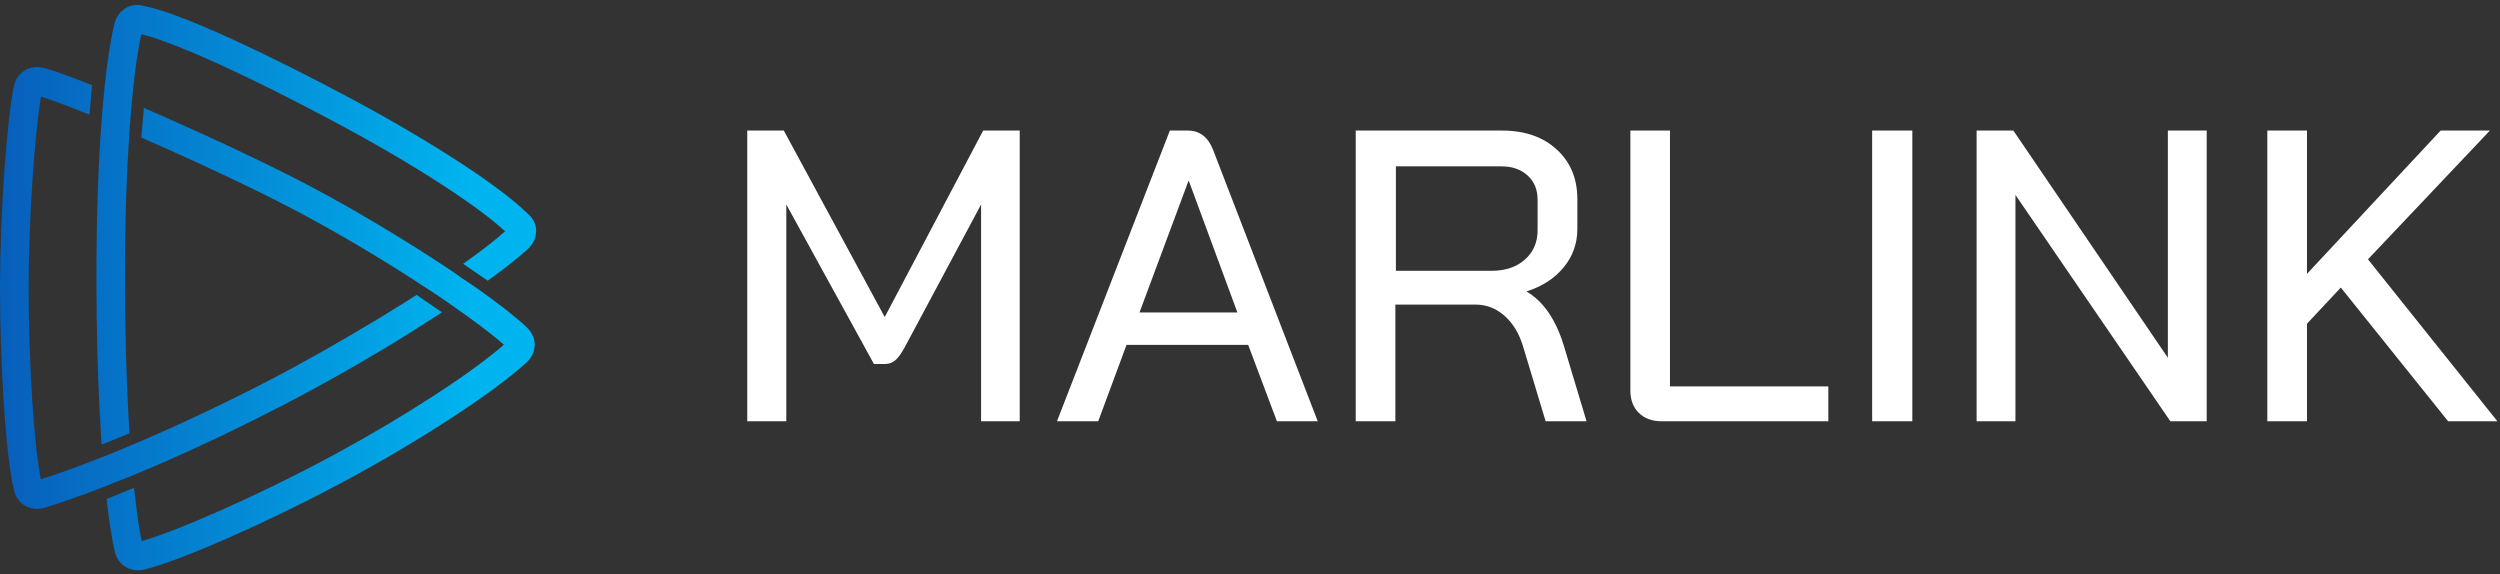
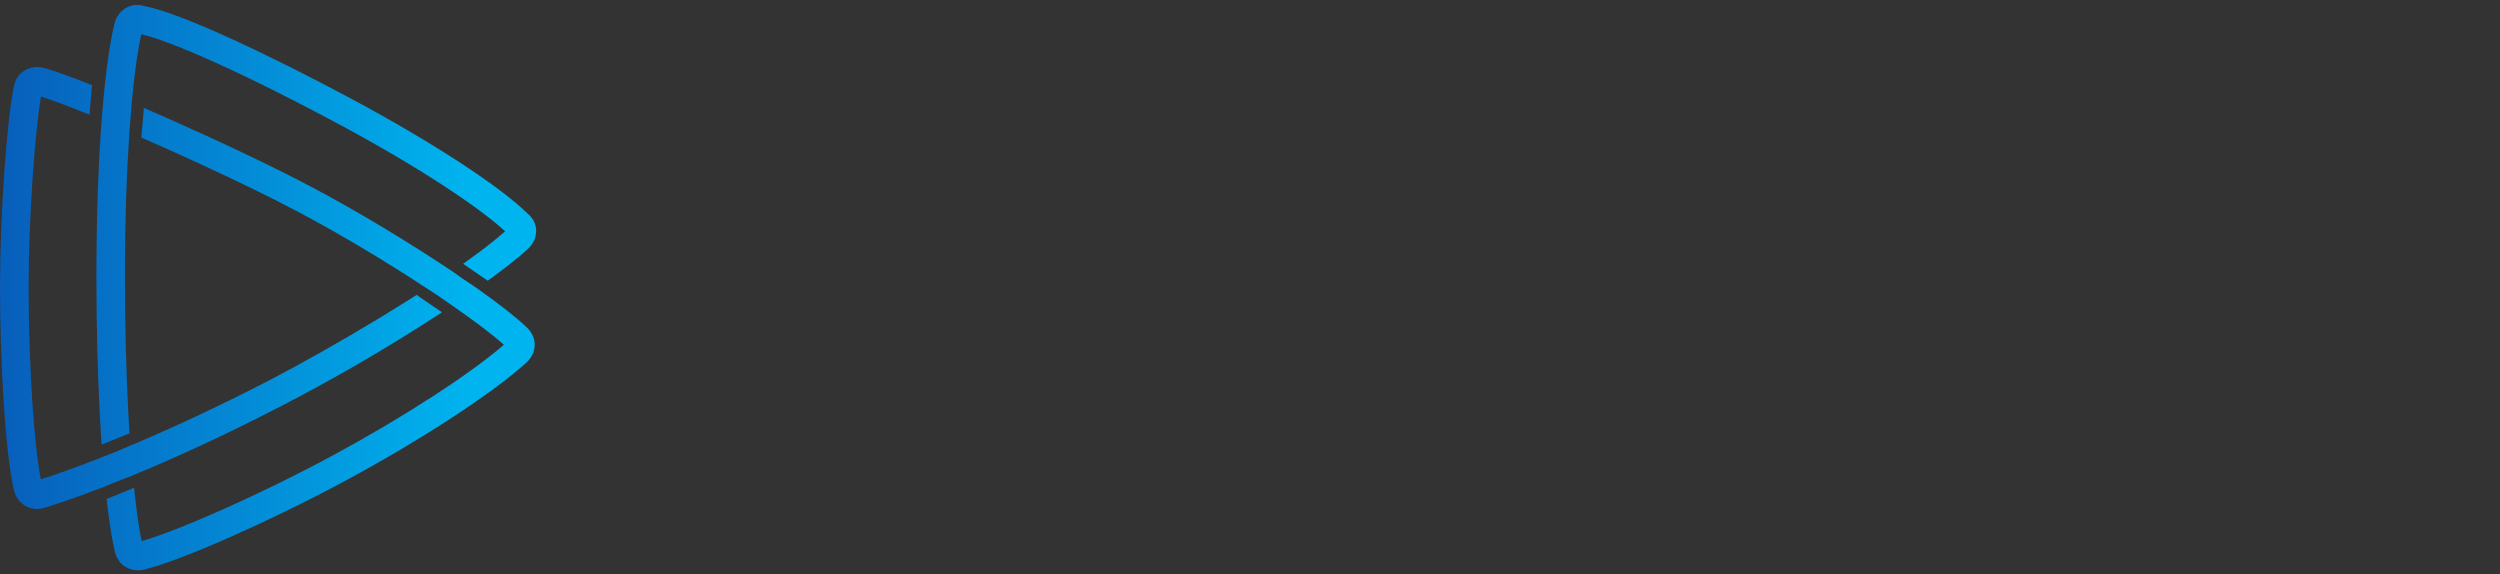
<svg xmlns="http://www.w3.org/2000/svg" width="283px" height="65px" viewBox="0 0 283 65" version="1.1">
  <rect x="0" y="0" width="283" height="65" fill="#333333" stroke="none" />
  <title>marlink-group-logo-marlink</title>
  <defs>
    <linearGradient x1="3.0964814e-14%" y1="50%" x2="87.923%" y2="50%" id="linearGradient-1">
      <stop stop-color="#075EBB" offset="0%" />
      <stop stop-color="#00B4EF" offset="100%" />
      <stop stop-color="#00B4EF" offset="100%" />
    </linearGradient>
  </defs>
  <g id="OmniAccess-v1" stroke="none" stroke-width="1" fill="none" fill-rule="evenodd">
    <g id="marlink-group-logo-marlink" transform="translate(0, 0.558)" fill-rule="nonzero">
      <path d="M16.289,11.659 L16.571,11.781 C17.324,12.107 18.093,12.443 18.87,12.786 L18.901,12.8 L18.933,12.814 L19.104,12.89 C24.776,15.401 30.898,18.296 35.27,20.608 L35.451,20.705 C40.656,23.467 46.505,27.01 51.28,30.211 L51.332,30.249 C52.117,30.826 52.582,31.129 53.029,31.422 L53.145,31.498 C53.427,31.683 53.712,31.873 54.076,32.134 L54.154,32.189 C56.544,33.883 58.48,35.394 59.651,36.52 L59.682,36.55 C60.236,37.097 60.543,37.792 60.526,38.508 L60.526,38.549 C60.506,39.261 60.183,39.939 59.614,40.462 L59.502,40.564 C55.757,43.956 47.665,49.24 39.281,53.762 L39.023,53.901 C30.502,58.478 20.603,62.855 16.383,63.906 L16.321,63.921 C16.093,63.972 15.865,63.999 15.641,64 L15.613,64 L15.564,63.999 C15.088,63.989 14.633,63.864 14.235,63.629 L14.2,63.607 C13.617,63.249 13.2,62.671 13.025,61.976 L13.013,61.93 C12.758,60.903 12.498,59.394 12.253,57.456 L12.245,57.396 C12.24,57.356 12.236,57.316 12.231,57.276 L12.213,57.132 C12.165,56.745 12.118,56.343 12.072,55.924 L15.182,54.659 L15.198,54.815 C15.24,55.23 15.284,55.63 15.327,56.016 L15.338,56.111 C15.346,56.174 15.353,56.236 15.36,56.298 L15.371,56.39 C15.583,58.191 15.81,59.646 16.037,60.695 L16.152,60.662 C19.996,59.55 28.966,55.692 37.734,50.963 L37.97,50.836 C45.733,46.632 53.425,41.638 57.036,38.467 L56.998,38.433 C55.772,37.334 53.753,35.805 51.252,34.072 L51.179,34.021 C50.815,33.765 50.489,33.537 50.165,33.313 L50.036,33.224 C49.539,32.883 49.035,32.547 48.391,32.138 L48.22,32.025 C43.88,29.17 38.678,26.028 33.746,23.42 L33.617,23.351 C30.494,21.704 26.647,19.84 22.758,18.047 L22.434,17.898 C21.353,17.401 20.27,16.91 19.2,16.431 L18.919,16.305 L18.639,16.18 L18.341,16.047 C17.548,15.695 16.764,15.351 15.996,15.016 L16.289,11.659 Z M4.186,7.028 L4.242,7.029 C4.468,7.034 4.696,7.065 4.924,7.124 L4.964,7.135 C5.634,7.311 6.568,7.622 7.703,8.039 L7.716,8.044 L7.729,8.048 L7.822,8.083 C8.603,8.371 9.475,8.708 10.419,9.084 L10.127,12.426 L10.014,12.38 C8.925,11.939 7.927,11.547 7.053,11.219 L6.955,11.182 C6.891,11.158 6.827,11.134 6.763,11.11 L6.687,11.082 C5.878,10.783 5.186,10.543 4.641,10.376 L4.621,10.494 C3.955,14.421 3.238,24.103 3.238,31.993 L3.239,32.248 C3.251,40.662 3.857,49.965 4.622,53.697 L4.691,53.675 C6.46,53.118 8.768,52.295 11.497,51.215 L11.581,51.184 C12.822,50.712 13.486,50.422 14.652,49.929 L14.789,49.871 C19.297,47.976 24.637,45.519 30.419,42.526 L30.521,42.473 C33.892,40.725 38.415,38.191 42.894,35.478 L43.29,35.237 C44.214,34.675 45.134,34.106 46.041,33.536 L46.322,33.359 C46.602,33.182 46.881,33.004 47.159,32.827 L50.026,34.794 L49.845,34.913 C49.543,35.111 49.235,35.311 48.923,35.513 L48.736,35.634 C47.861,36.198 46.951,36.775 46.004,37.364 L45.843,37.464 C41.749,40.001 37.021,42.724 31.92,45.364 L31.716,45.469 C24.976,48.949 19.302,51.495 14.92,53.297 L14.871,53.317 C14.081,53.641 13.029,54.015 11.786,54.547 L11.677,54.589 C8.094,55.972 5.8,56.693 5.013,56.93 L4.97,56.943 C4.716,57.015 4.46,57.052 4.207,57.054 L4.165,57.054 C3.716,57.051 3.28,56.937 2.889,56.717 L2.854,56.697 C2.223,56.328 1.775,55.715 1.591,54.966 L1.561,54.843 C0.583,50.709 0,40.031 0,31.993 L0,31.753 C0.015,23.806 0.759,13.104 1.575,9.17 L1.584,9.129 C1.746,8.402 2.171,7.797 2.784,7.421 C3.206,7.161 3.687,7.028 4.186,7.028 Z M15.532,0 L15.585,0.001 C15.832,0.007 16.079,0.049 16.318,0.127 L16.447,0.152 C20.764,1.004 31.092,5.992 39.455,10.453 L39.733,10.601 C48.883,15.501 56.712,20.606 59.787,23.68 L59.819,23.706 C60.334,24.143 60.647,24.76 60.688,25.426 L60.69,25.467 C60.726,26.26 60.384,27.046 59.752,27.63 L59.71,27.669 C59.2,28.136 58.528,28.699 57.712,29.34 L57.617,29.414 C57.459,29.539 57.296,29.665 57.126,29.795 L57.035,29.865 C56.482,30.289 55.873,30.741 55.216,31.218 L52.428,29.304 L52.59,29.19 C53.072,28.848 53.538,28.51 53.985,28.179 L54.128,28.073 C54.412,27.861 54.687,27.653 54.955,27.447 L55.05,27.373 C55.841,26.762 56.56,26.175 57.179,25.626 L57.099,25.551 C54.401,23.06 47.65,18.455 37.923,13.267 L37.561,13.074 C25.659,6.743 18.629,3.902 15.991,3.323 L15.98,3.371 C15.618,4.981 15.242,7.511 14.925,10.94 C14.922,10.968 14.811,12.381 14.654,14.31 L14.645,14.443 C14.345,18.845 14.145,24.33 14.145,30.87 L14.145,31.077 C14.148,36.438 14.284,41.389 14.502,45.703 L14.513,45.927 C14.533,46.298 14.553,46.663 14.573,47.025 L14.585,47.238 C14.61,47.663 14.635,48.081 14.661,48.492 L11.506,49.778 L11.492,49.573 C11.464,49.161 11.437,48.741 11.411,48.314 L11.397,48.088 C11.356,47.408 11.317,46.708 11.28,45.99 L11.272,45.838 C11.051,41.482 10.915,36.447 10.915,30.87 L10.915,30.654 C10.919,23.513 11.156,17.621 11.509,12.98 L11.511,12.948 C11.531,12.68 11.549,12.451 11.568,12.222 L11.573,12.167 C11.574,12.158 11.575,12.149 11.575,12.14 L11.583,12.057 C11.633,11.486 11.694,10.866 11.803,9.636 L11.814,9.532 C12.163,6.116 12.574,3.625 12.975,2.06 L12.986,2.018 C13.2,1.233 13.722,0.59 14.425,0.251 L14.47,0.23 C14.798,0.078 15.152,0.002 15.508,0 L15.532,0 Z" id="Combined-Shape-Copy-6" fill="url(#linearGradient-1)" />
-       <path d="M84.589,47.132 L89.009,47.132 L89.009,22.59 L98.929,40.644 L100.199,40.644 C100.637,40.644 101.021,40.503 101.35,40.221 C101.679,39.939 102.032,39.453 102.408,38.764 L111.059,22.59 L111.059,47.132 L115.432,47.132 L115.432,14.222 L111.294,14.222 L100.152,35.331 L88.727,14.222 L84.589,14.222 L84.589,47.132 Z M144.547,47.132 L149.168,47.132 L137.332,16.432 C136.766,14.959 135.807,14.222 134.456,14.222 L132.428,14.222 L119.649,47.132 L124.317,47.132 L127.524,38.481 L141.293,38.481 L144.547,47.132 Z M134.533,19.928 L134.579,19.928 L140.072,34.811 L128.992,34.811 L134.533,19.928 Z M153.468,47.132 L157.956,47.132 L157.956,33.921 L167.028,33.921 C168.257,33.921 169.351,34.344 170.312,35.19 C171.273,36.036 171.973,37.196 172.415,38.669 L174.966,47.132 L179.597,47.132 L176.998,38.481 C176.084,35.566 174.698,33.561 172.84,32.463 L172.84,32.416 C174.604,31.852 175.998,30.943 177.022,29.69 C178.045,28.436 178.557,26.995 178.557,25.364 L178.557,21.98 C178.557,19.661 177.778,17.788 176.218,16.361 C174.659,14.935 172.604,14.222 170.052,14.222 L153.468,14.222 L153.468,47.132 Z M158.016,30.098 L158.016,18.274 L169.964,18.274 C171.187,18.274 172.175,18.62 172.928,19.31 C173.68,20.002 174.057,20.912 174.057,22.043 L174.057,25.481 C174.057,26.864 173.578,27.978 172.622,28.826 C171.665,29.674 170.403,30.098 168.835,30.098 L158.016,30.098 Z M188.143,47.132 L206.966,47.132 L206.966,43.183 L189.04,43.183 L189.04,14.222 L184.558,14.222 L184.558,43.653 C184.558,44.719 184.88,45.565 185.525,46.192 C186.17,46.819 187.042,47.132 188.143,47.132 L188.143,47.132 Z M211.928,47.132 L216.475,47.132 L216.475,14.222 L211.928,14.222 L211.928,47.132 Z M223.752,47.132 L228.148,47.132 L228.148,21.509 L245.686,47.132 L249.798,47.132 L249.798,14.222 L245.402,14.222 L245.402,39.939 L227.912,14.222 L223.752,14.222 L223.752,47.132 Z M282.708,47.132 L268.054,28.796 L281.857,14.222 L276.279,14.222 L261.152,30.442 L261.152,14.222 L256.661,14.222 L256.661,47.132 L261.152,47.132 L261.152,36.084 L264.981,31.993 L277.13,47.132 L282.708,47.132 Z" id="Fill-1" fill="#FFFFFF" />
    </g>
  </g>
</svg>